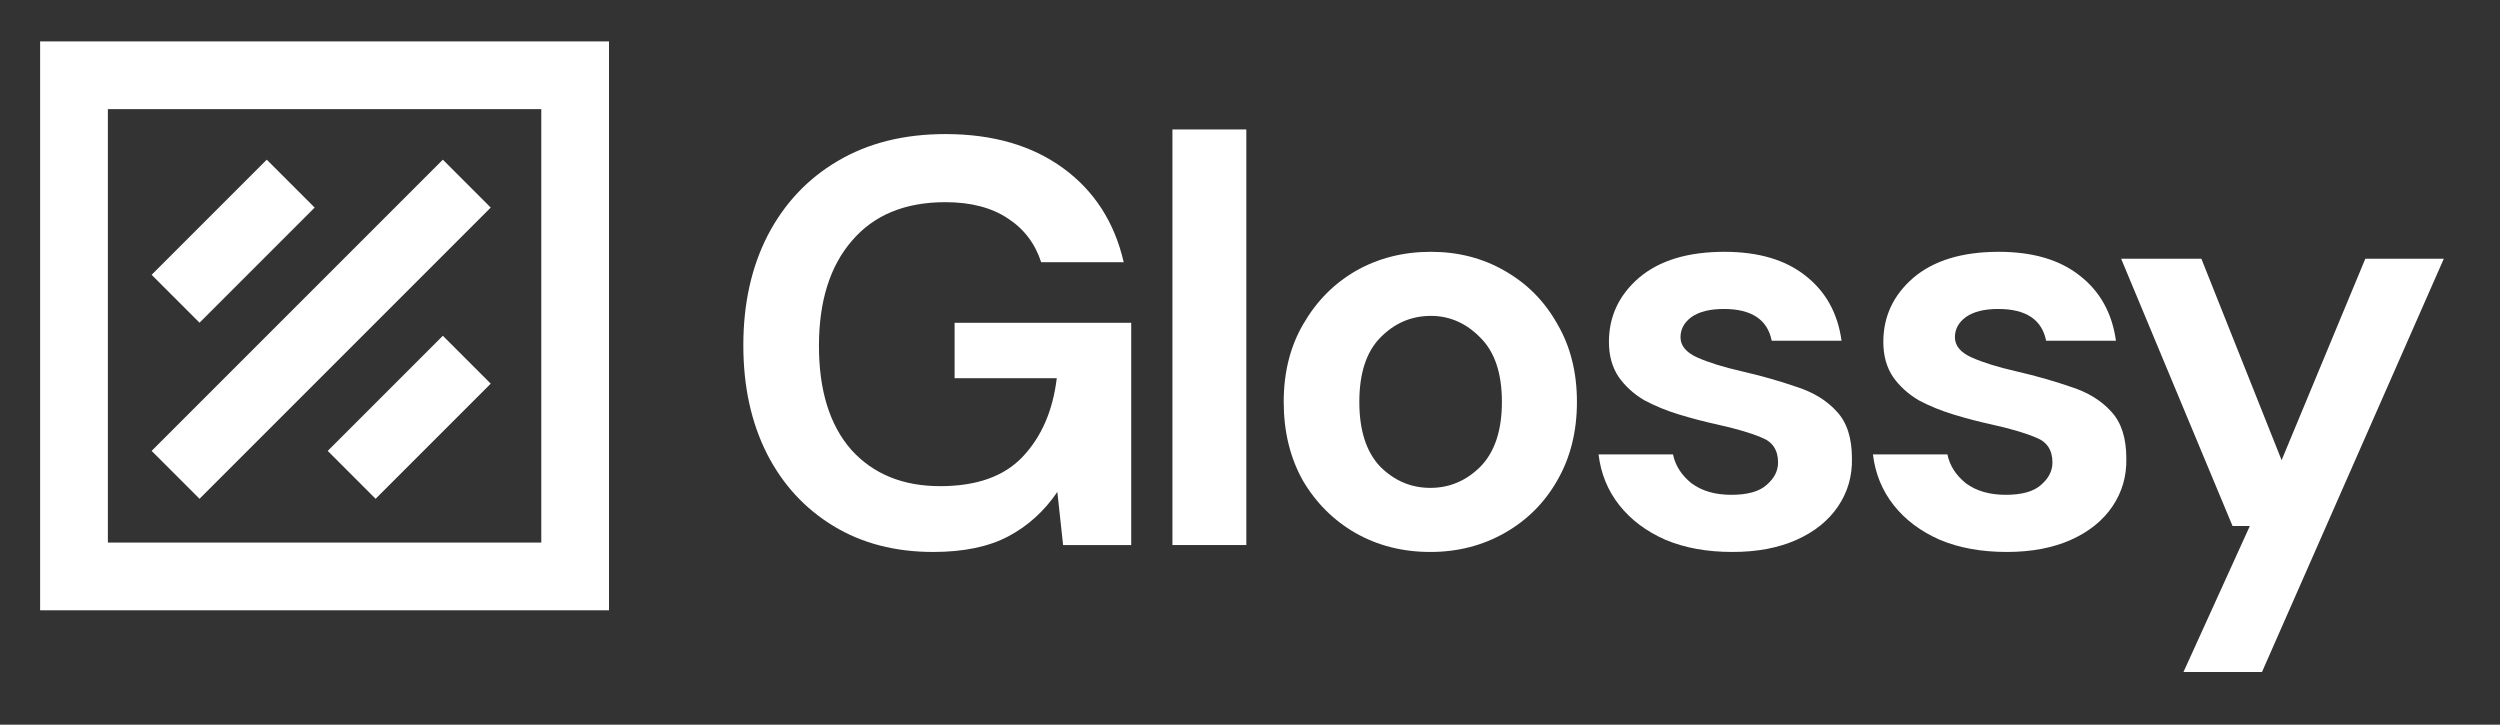
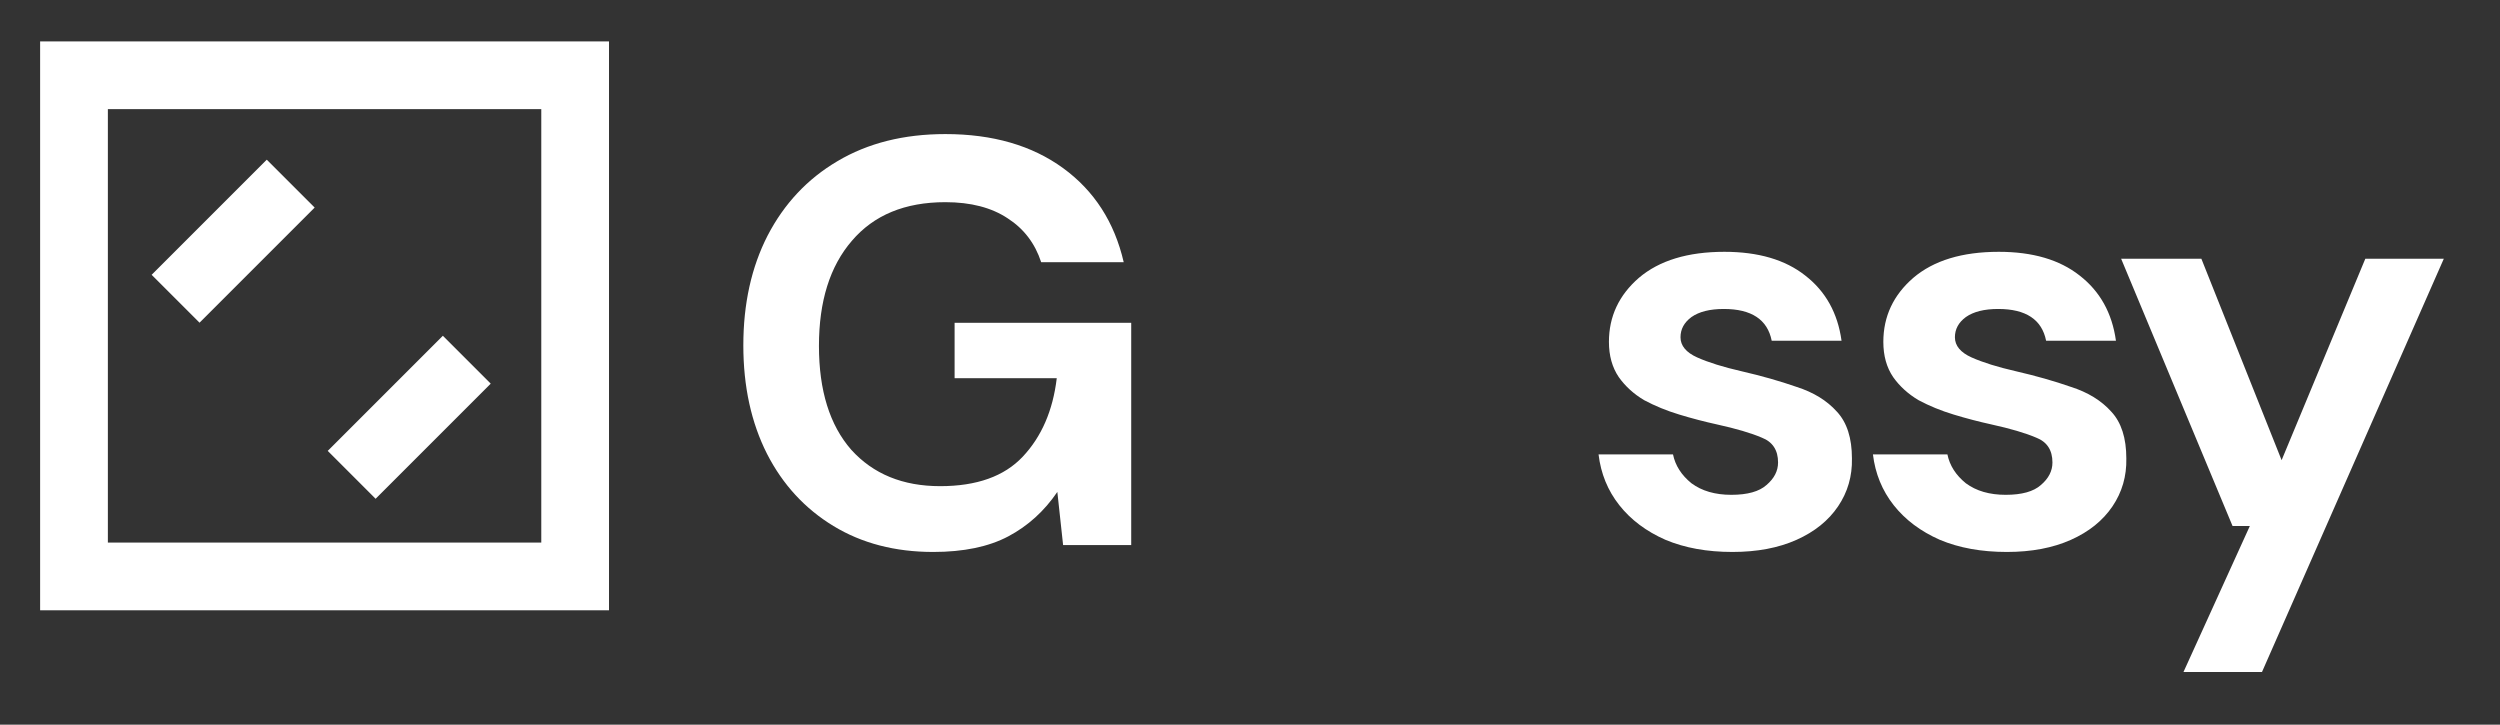
<svg xmlns="http://www.w3.org/2000/svg" width="138" height="40" viewBox="0 0 138 40" fill="none">
  <rect x="0" y="0" width="138" height="40" fill="#333333" stroke="none" />
  <path d="M51.514 30.468C49.412 30.468 47.574 29.99 46.003 29.034C44.431 28.078 43.209 26.751 42.339 25.052C41.468 23.331 41.032 21.334 41.032 19.062C41.032 16.768 41.478 14.75 42.37 13.008C43.284 11.245 44.569 9.875 46.225 8.898C47.904 7.9 49.89 7.401 52.184 7.401C54.796 7.401 56.963 8.027 58.683 9.28C60.404 10.534 61.519 12.265 62.029 14.474H57.473C57.133 13.433 56.517 12.626 55.625 12.052C54.732 11.458 53.586 11.16 52.184 11.16C49.953 11.16 48.233 11.872 47.022 13.295C45.811 14.697 45.206 16.63 45.206 19.094C45.206 21.558 45.801 23.469 46.99 24.828C48.201 26.167 49.837 26.836 51.897 26.836C53.915 26.836 55.433 26.294 56.453 25.211C57.494 24.107 58.12 22.662 58.333 20.878H52.694V17.819H62.443V30.086H58.683L58.365 27.154C57.643 28.216 56.74 29.034 55.657 29.608C54.573 30.181 53.193 30.468 51.514 30.468Z" fill="white" />
-   <path d="M64.719 30.086V7.146H68.797V30.086H64.719Z" fill="white" />
-   <path d="M78.954 30.468C77.425 30.468 76.044 30.117 74.812 29.416C73.602 28.716 72.635 27.749 71.913 26.517C71.212 25.264 70.861 23.82 70.861 22.184C70.861 20.549 71.222 19.115 71.945 17.883C72.667 16.63 73.633 15.653 74.844 14.952C76.076 14.251 77.457 13.9 78.986 13.9C80.494 13.9 81.853 14.251 83.064 14.952C84.296 15.653 85.263 16.63 85.963 17.883C86.686 19.115 87.047 20.549 87.047 22.184C87.047 23.82 86.686 25.264 85.963 26.517C85.263 27.749 84.296 28.716 83.064 29.416C81.832 30.117 80.462 30.468 78.954 30.468ZM78.954 26.931C80.016 26.931 80.94 26.538 81.726 25.753C82.512 24.945 82.905 23.756 82.905 22.184C82.905 20.612 82.512 19.433 81.726 18.648C80.94 17.84 80.027 17.437 78.986 17.437C77.903 17.437 76.968 17.84 76.182 18.648C75.418 19.433 75.035 20.612 75.035 22.184C75.035 23.756 75.418 24.945 76.182 25.753C76.968 26.538 77.892 26.931 78.954 26.931Z" fill="white" />
  <path d="M95.631 30.468C94.23 30.468 92.998 30.245 91.936 29.799C90.874 29.332 90.024 28.694 89.387 27.887C88.749 27.08 88.367 26.145 88.24 25.083H92.35C92.477 25.7 92.817 26.23 93.369 26.677C93.943 27.101 94.676 27.314 95.568 27.314C96.46 27.314 97.108 27.133 97.511 26.772C97.936 26.411 98.149 25.997 98.149 25.529C98.149 24.85 97.851 24.393 97.256 24.16C96.662 23.905 95.833 23.66 94.771 23.427C94.092 23.278 93.401 23.098 92.7 22.885C91.999 22.673 91.351 22.407 90.757 22.089C90.183 21.749 89.716 21.324 89.355 20.814C88.994 20.283 88.813 19.635 88.813 18.871C88.813 17.469 89.366 16.29 90.47 15.334C91.596 14.378 93.168 13.9 95.185 13.9C97.055 13.9 98.542 14.336 99.646 15.207C100.772 16.078 101.441 17.277 101.653 18.807H97.798C97.564 17.639 96.683 17.055 95.154 17.055C94.389 17.055 93.794 17.203 93.369 17.501C92.966 17.798 92.764 18.17 92.764 18.616C92.764 19.083 93.072 19.455 93.688 19.731C94.304 20.007 95.122 20.262 96.141 20.495C97.246 20.75 98.255 21.037 99.168 21.356C100.103 21.653 100.846 22.11 101.398 22.726C101.951 23.32 102.227 24.181 102.227 25.307C102.248 26.284 101.993 27.165 101.462 27.951C100.931 28.737 100.166 29.353 99.168 29.799C98.17 30.245 96.991 30.468 95.631 30.468Z" fill="white" />
  <path d="M110.778 30.468C109.376 30.468 108.144 30.245 107.082 29.799C106.02 29.332 105.171 28.694 104.533 27.887C103.896 27.08 103.514 26.145 103.386 25.083H107.497C107.624 25.7 107.964 26.23 108.516 26.677C109.089 27.101 109.822 27.314 110.714 27.314C111.606 27.314 112.254 27.133 112.658 26.772C113.083 26.411 113.295 25.997 113.295 25.529C113.295 24.85 112.998 24.393 112.403 24.16C111.808 23.905 110.98 23.66 109.918 23.427C109.238 23.278 108.548 23.098 107.847 22.885C107.146 22.673 106.498 22.407 105.903 22.089C105.33 21.749 104.862 21.324 104.501 20.814C104.14 20.283 103.96 19.635 103.96 18.871C103.96 17.469 104.512 16.29 105.617 15.334C106.742 14.378 108.314 13.9 110.332 13.9C112.201 13.9 113.688 14.336 114.793 15.207C115.918 16.078 116.587 17.277 116.8 18.807H112.945C112.711 17.639 111.83 17.055 110.3 17.055C109.535 17.055 108.941 17.203 108.516 17.501C108.112 17.798 107.911 18.17 107.911 18.616C107.911 19.083 108.218 19.455 108.834 19.731C109.451 20.007 110.268 20.262 111.288 20.495C112.392 20.75 113.401 21.037 114.314 21.356C115.249 21.653 115.993 22.11 116.545 22.726C117.097 23.32 117.373 24.181 117.373 25.307C117.394 26.284 117.14 27.165 116.609 27.951C116.077 28.737 115.313 29.353 114.314 29.799C113.316 30.245 112.138 30.468 110.778 30.468Z" fill="white" />
  <path d="M120.528 37.095L124.192 29.034H123.236L117.087 14.283H121.516L125.945 25.402L130.565 14.283H134.898L124.861 37.095H120.528Z" fill="white" />
-   <path d="M11.014 27.533L27.088 11.458L24.445 8.815L8.37 24.889L11.014 27.533Z" fill="white" />
  <path d="M17.369 11.458L11.014 17.813L8.37 15.17L14.725 8.815L17.369 11.458Z" fill="white" />
  <path d="M20.733 27.533L27.088 21.178L24.445 18.534L18.09 24.889L20.733 27.533Z" fill="white" />
  <path fill-rule="evenodd" clip-rule="evenodd" d="M2.215 33.688V2.286H33.617V33.688H2.215ZM5.954 6.024H29.879V29.95H5.954V6.024Z" fill="white" />
</svg>